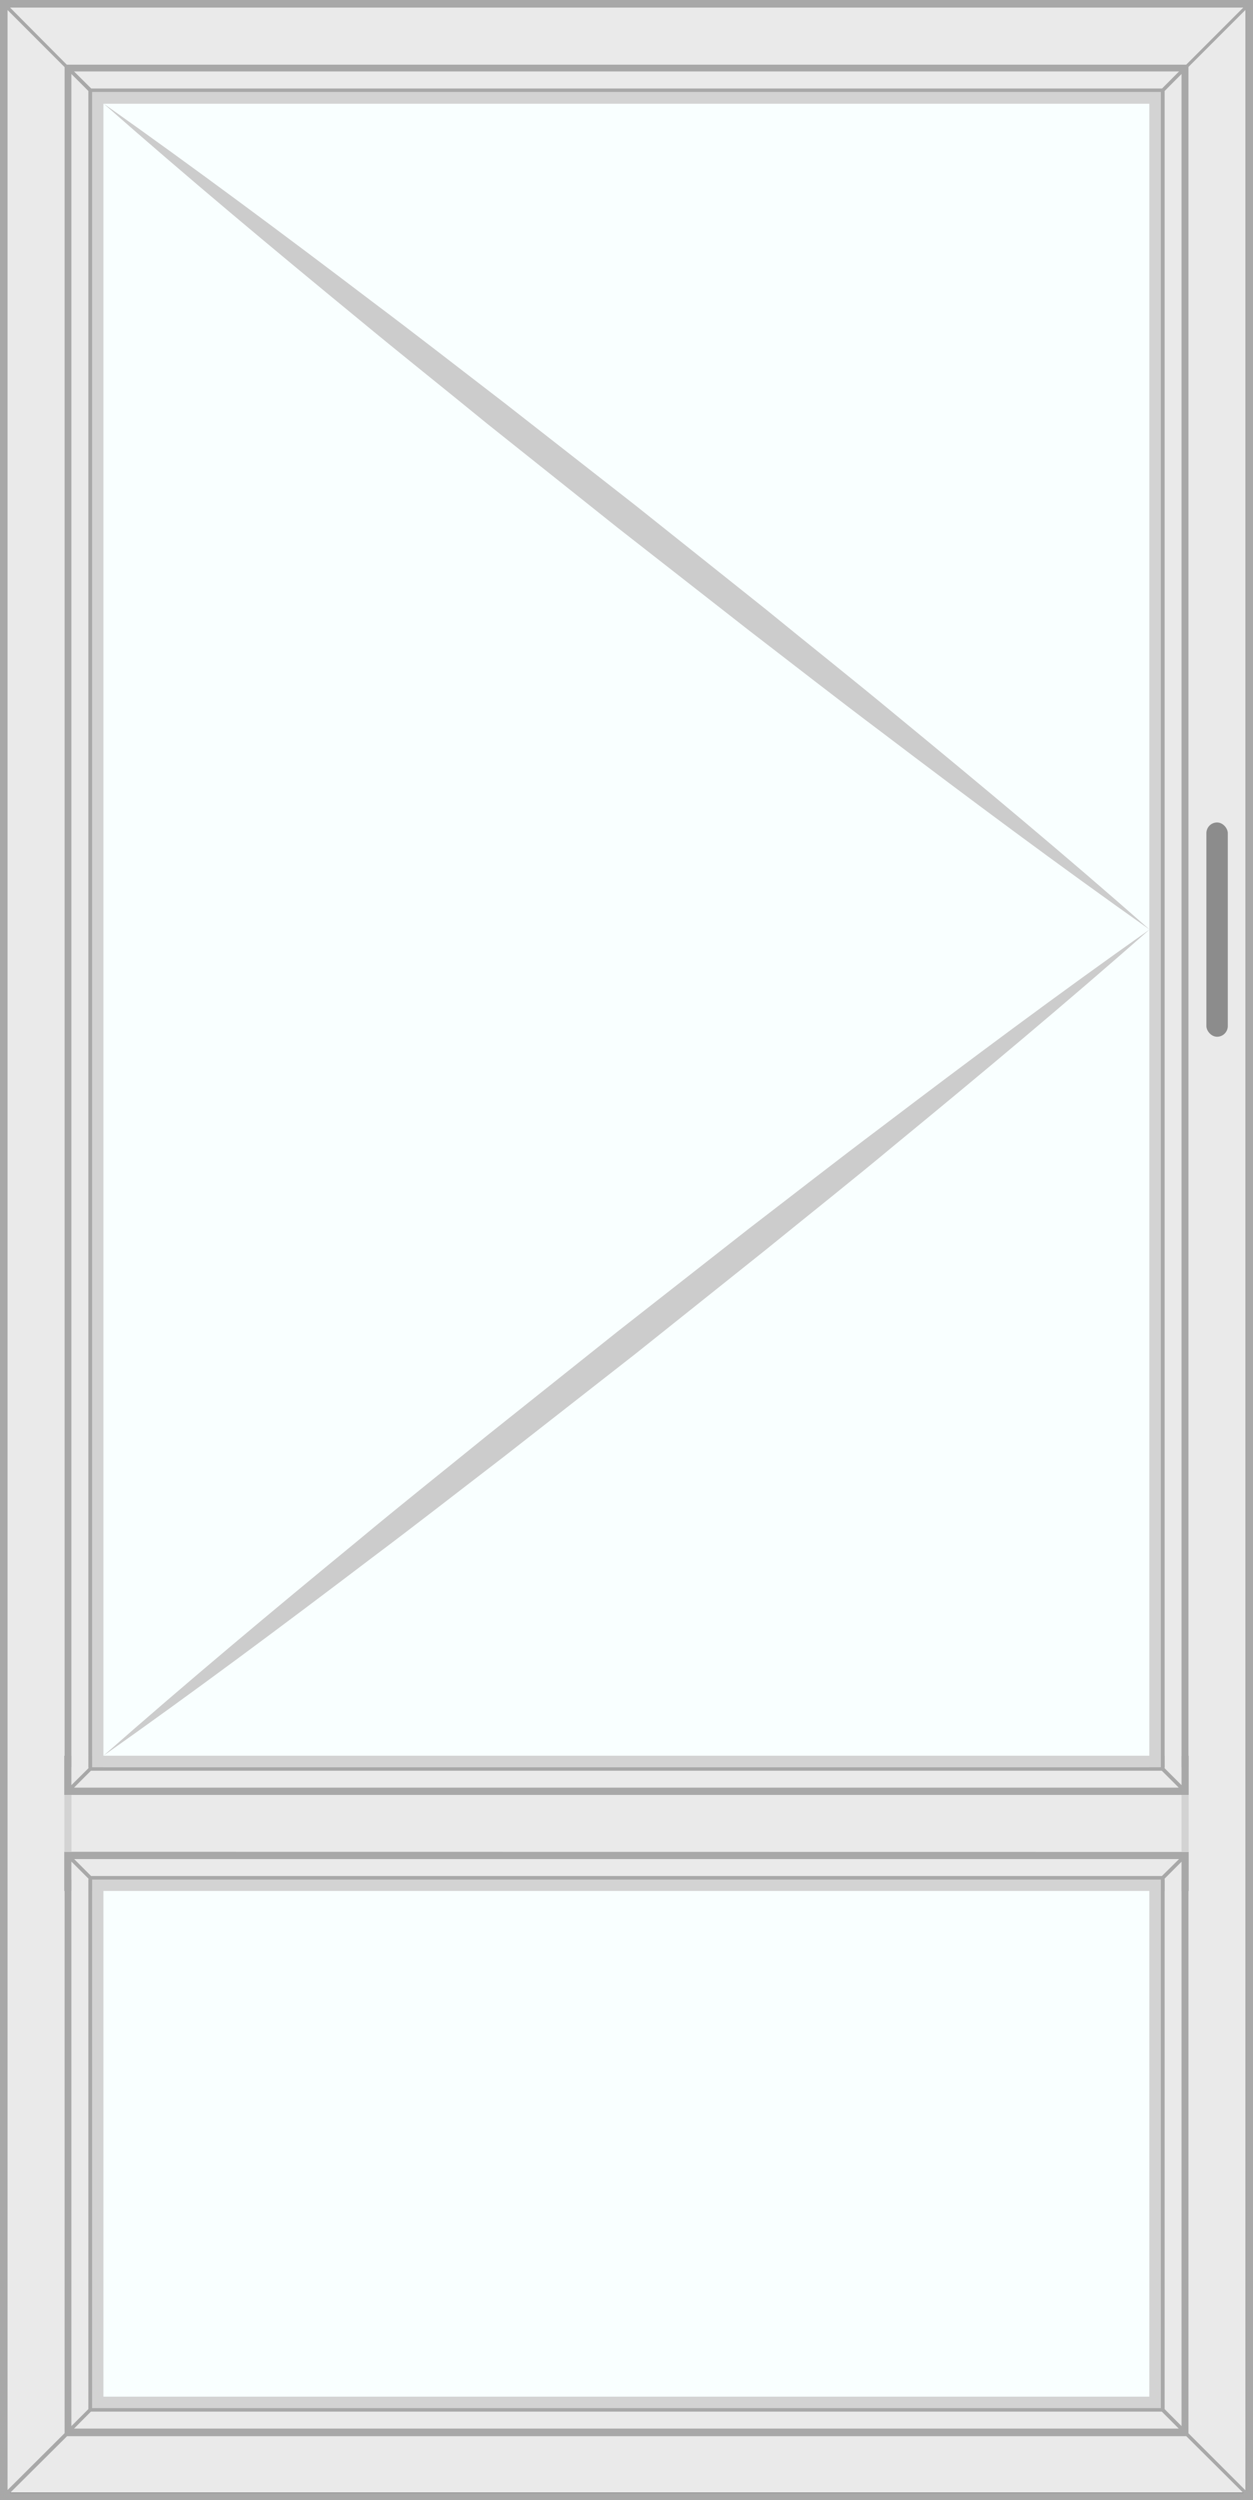
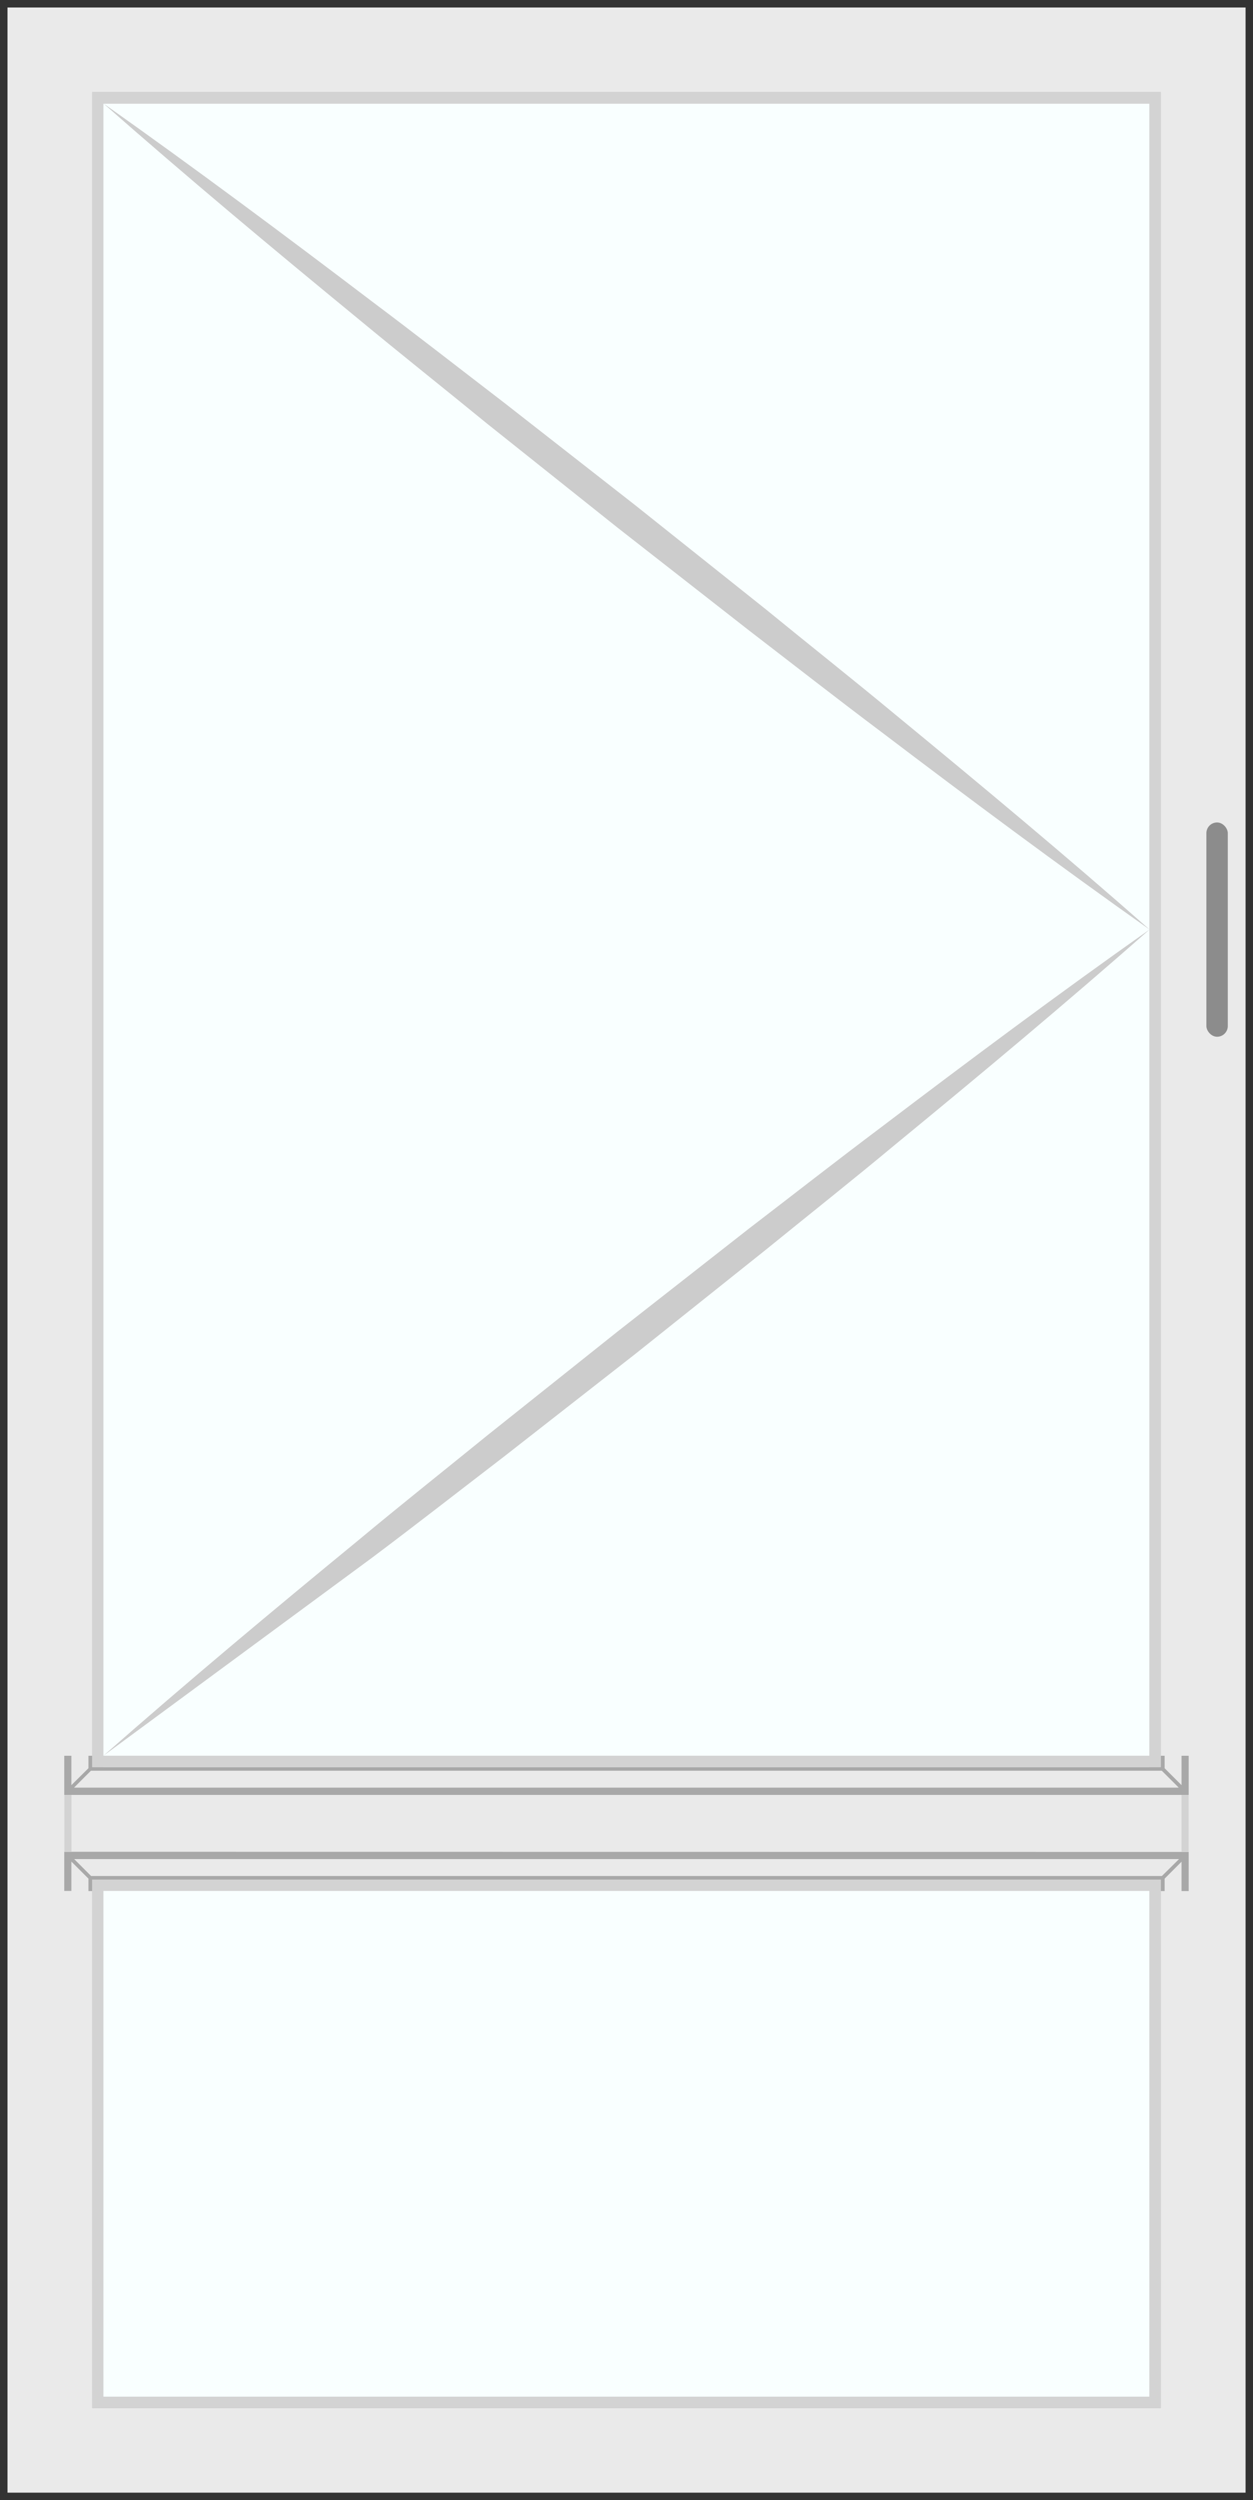
<svg xmlns="http://www.w3.org/2000/svg" viewBox="0 0 175.52 350">
  <rect x="0" y="0" width="175.52" height="350" fill="#333333" stroke="none" />
  <defs>
    <style> .b6ab0e30-14f0-4cb9-adfd-6d41478f7a86 { fill: #eaeaea; } .f4f59a1f-0c87-41e8-8f1f-63fb52d301e0 { fill: #bfbfbf; } .baf4f180-ca03-4770-ab00-3c146f7f8fed { fill: #f9ffff; } .fe07f216-5887-4c27-a7f6-c7675f495161 { fill: #ccc; } .ba701174-0960-4a5f-865c-edff21e3832d { fill: #a8a8a8; } .a8637d0f-0561-4fab-b1dc-f989fc28f442 { fill: #d3d3d3; } .aaac6a0b-bd56-445e-bb55-162aa831e8b7 { fill: #8c8c8c; } </style>
  </defs>
  <title>Asset 37</title>
  <g id="ee79258c-110f-4ede-b812-f3b3aeb1a4a7" data-name="Layer 2">
    <g id="a240fa03-20f4-4831-96b0-862c6106e003" data-name="Enkel Raam Met Onderlicht, Draai Links">
      <g>
        <rect class="b6ab0e30-14f0-4cb9-adfd-6d41478f7a86" x="1.05" y="1.05" width="173.43" height="347.91" />
        <rect class="f4f59a1f-0c87-41e8-8f1f-63fb52d301e0" x="12.91" y="12.89" width="149.7" height="324.23" />
        <rect class="b6ab0e30-14f0-4cb9-adfd-6d41478f7a86" x="14.48" y="14.48" width="146.56" height="321.04" />
        <rect class="baf4f180-ca03-4770-ab00-3c146f7f8fed" x="14.48" y="14.48" width="146.56" height="321.04" />
        <g>
-           <path class="fe07f216-5887-4c27-a7f6-c7675f495161" d="M14.48,245.8c11.7-10.29,23.65-20.27,35.68-30.14,6-5,12.07-9.81,18.11-14.72L86.52,186.4,104.91,172c6.17-4.73,12.3-9.52,18.52-14.19,12.4-9.41,24.88-18.71,37.61-27.69-11.7,10.29-23.64,20.27-35.67,30.14-6,5-12.08,9.81-18.12,14.72L89,189.54,70.61,203.91c-6.17,4.73-12.3,9.52-18.53,14.19C39.69,227.51,27.21,236.81,14.48,245.8Z" />
+           <path class="fe07f216-5887-4c27-a7f6-c7675f495161" d="M14.48,245.8c11.7-10.29,23.65-20.27,35.68-30.14,6-5,12.07-9.81,18.11-14.72L86.52,186.4,104.91,172c6.17-4.73,12.3-9.52,18.52-14.19,12.4-9.41,24.88-18.71,37.61-27.69-11.7,10.29-23.64,20.27-35.67,30.14-6,5-12.08,9.81-18.12,14.72L89,189.54,70.61,203.91c-6.17,4.73-12.3,9.52-18.53,14.19Z" />
          <path class="fe07f216-5887-4c27-a7f6-c7675f495161" d="M14.48,14.48c12.73,9,25.21,18.29,37.6,27.7,6.23,4.67,12.36,9.46,18.53,14.19L89,70.74l18.25,14.54c6,4.91,12.13,9.75,18.12,14.72,12,9.87,24,19.85,35.67,30.14-12.73-9-25.21-18.28-37.61-27.69-6.22-4.67-12.35-9.46-18.52-14.2L86.52,73.88,68.27,59.34c-6-4.91-12.12-9.76-18.11-14.72C38.13,34.75,26.18,24.77,14.48,14.48Z" />
        </g>
-         <path class="ba701174-0960-4a5f-865c-edff21e3832d" d="M175.17,0H0V350H175.52V0Zm-1,1.05-8,8H9.35L1.4,1.05ZM1.05,348.6V1.4l8,8V340.63ZM10,10.36l2.38,2.38V337.26L10,339.64Zm152.6,2.53V337.11H12.91V12.89ZM12.74,337.61h150l2.38,2.38H10.37Zm150.4-.35V12.74l2.37-2.38V339.64Zm-.36-324.87h-150L10.37,10H165.16ZM1.4,349l8-7.95H166.17l8,7.95Zm173.08-.35-8-8V9.37l8-8Z" />
        <path class="a8637d0f-0561-4fab-b1dc-f989fc28f442" d="M12.91,12.89V337.11h149.7V12.89ZM161,335.52H14.48v-321H161Z" />
        <g>
          <rect class="b6ab0e30-14f0-4cb9-adfd-6d41478f7a86" x="9.02" y="247.39" width="157.49" height="15.74" />
          <polygon class="b6ab0e30-14f0-4cb9-adfd-6d41478f7a86" points="165.51 249.91 165.51 245.79 163.14 245.79 163.14 247.54 165.51 249.91" />
          <polygon class="b6ab0e30-14f0-4cb9-adfd-6d41478f7a86" points="12.39 247.54 12.39 245.79 10.01 245.79 10.01 249.91 12.39 247.54" />
          <path class="ba701174-0960-4a5f-865c-edff21e3832d" d="M165.51,245.8v4.11l-2.37-2.37V245.8h-.53v1.59H12.91V245.8h-.52v1.74L10,249.91V245.8H9v5.48H166.51V245.8ZM10.37,250.26l2.37-2.37h150l2.38,2.37Z" />
          <polygon class="a8637d0f-0561-4fab-b1dc-f989fc28f442" points="162.61 247.39 162.61 245.79 161.04 245.79 14.48 245.79 12.91 245.79 12.91 247.39 162.61 247.39" />
          <polygon class="b6ab0e30-14f0-4cb9-adfd-6d41478f7a86" points="10.01 260.61 10.01 264.72 12.39 264.72 12.39 262.98 10.01 260.61" />
          <polygon class="b6ab0e30-14f0-4cb9-adfd-6d41478f7a86" points="163.14 262.98 163.14 264.72 165.51 264.72 165.51 260.61 163.14 262.98" />
          <path class="ba701174-0960-4a5f-865c-edff21e3832d" d="M9,259.24v5.48h1v-4.11L12.39,263v1.74h.52v-1.59h149.7v1.59h.53V263l2.37-2.37v4.11h1v-5.48Zm153.76,3.39h-150l-2.37-2.37H165.16Z" />
          <polygon class="a8637d0f-0561-4fab-b1dc-f989fc28f442" points="12.91 263.13 12.91 264.72 14.48 264.72 161.04 264.72 162.61 264.72 162.61 263.13 12.91 263.13" />
          <rect class="a8637d0f-0561-4fab-b1dc-f989fc28f442" x="9.02" y="251.28" width="0.99" height="7.96" />
          <rect class="a8637d0f-0561-4fab-b1dc-f989fc28f442" x="165.51" y="251.28" width="0.99" height="7.96" />
        </g>
        <rect class="aaac6a0b-bd56-445e-bb55-162aa831e8b7" x="168.99" y="115.14" width="3" height="30" rx="1.5" />
      </g>
    </g>
  </g>
</svg>